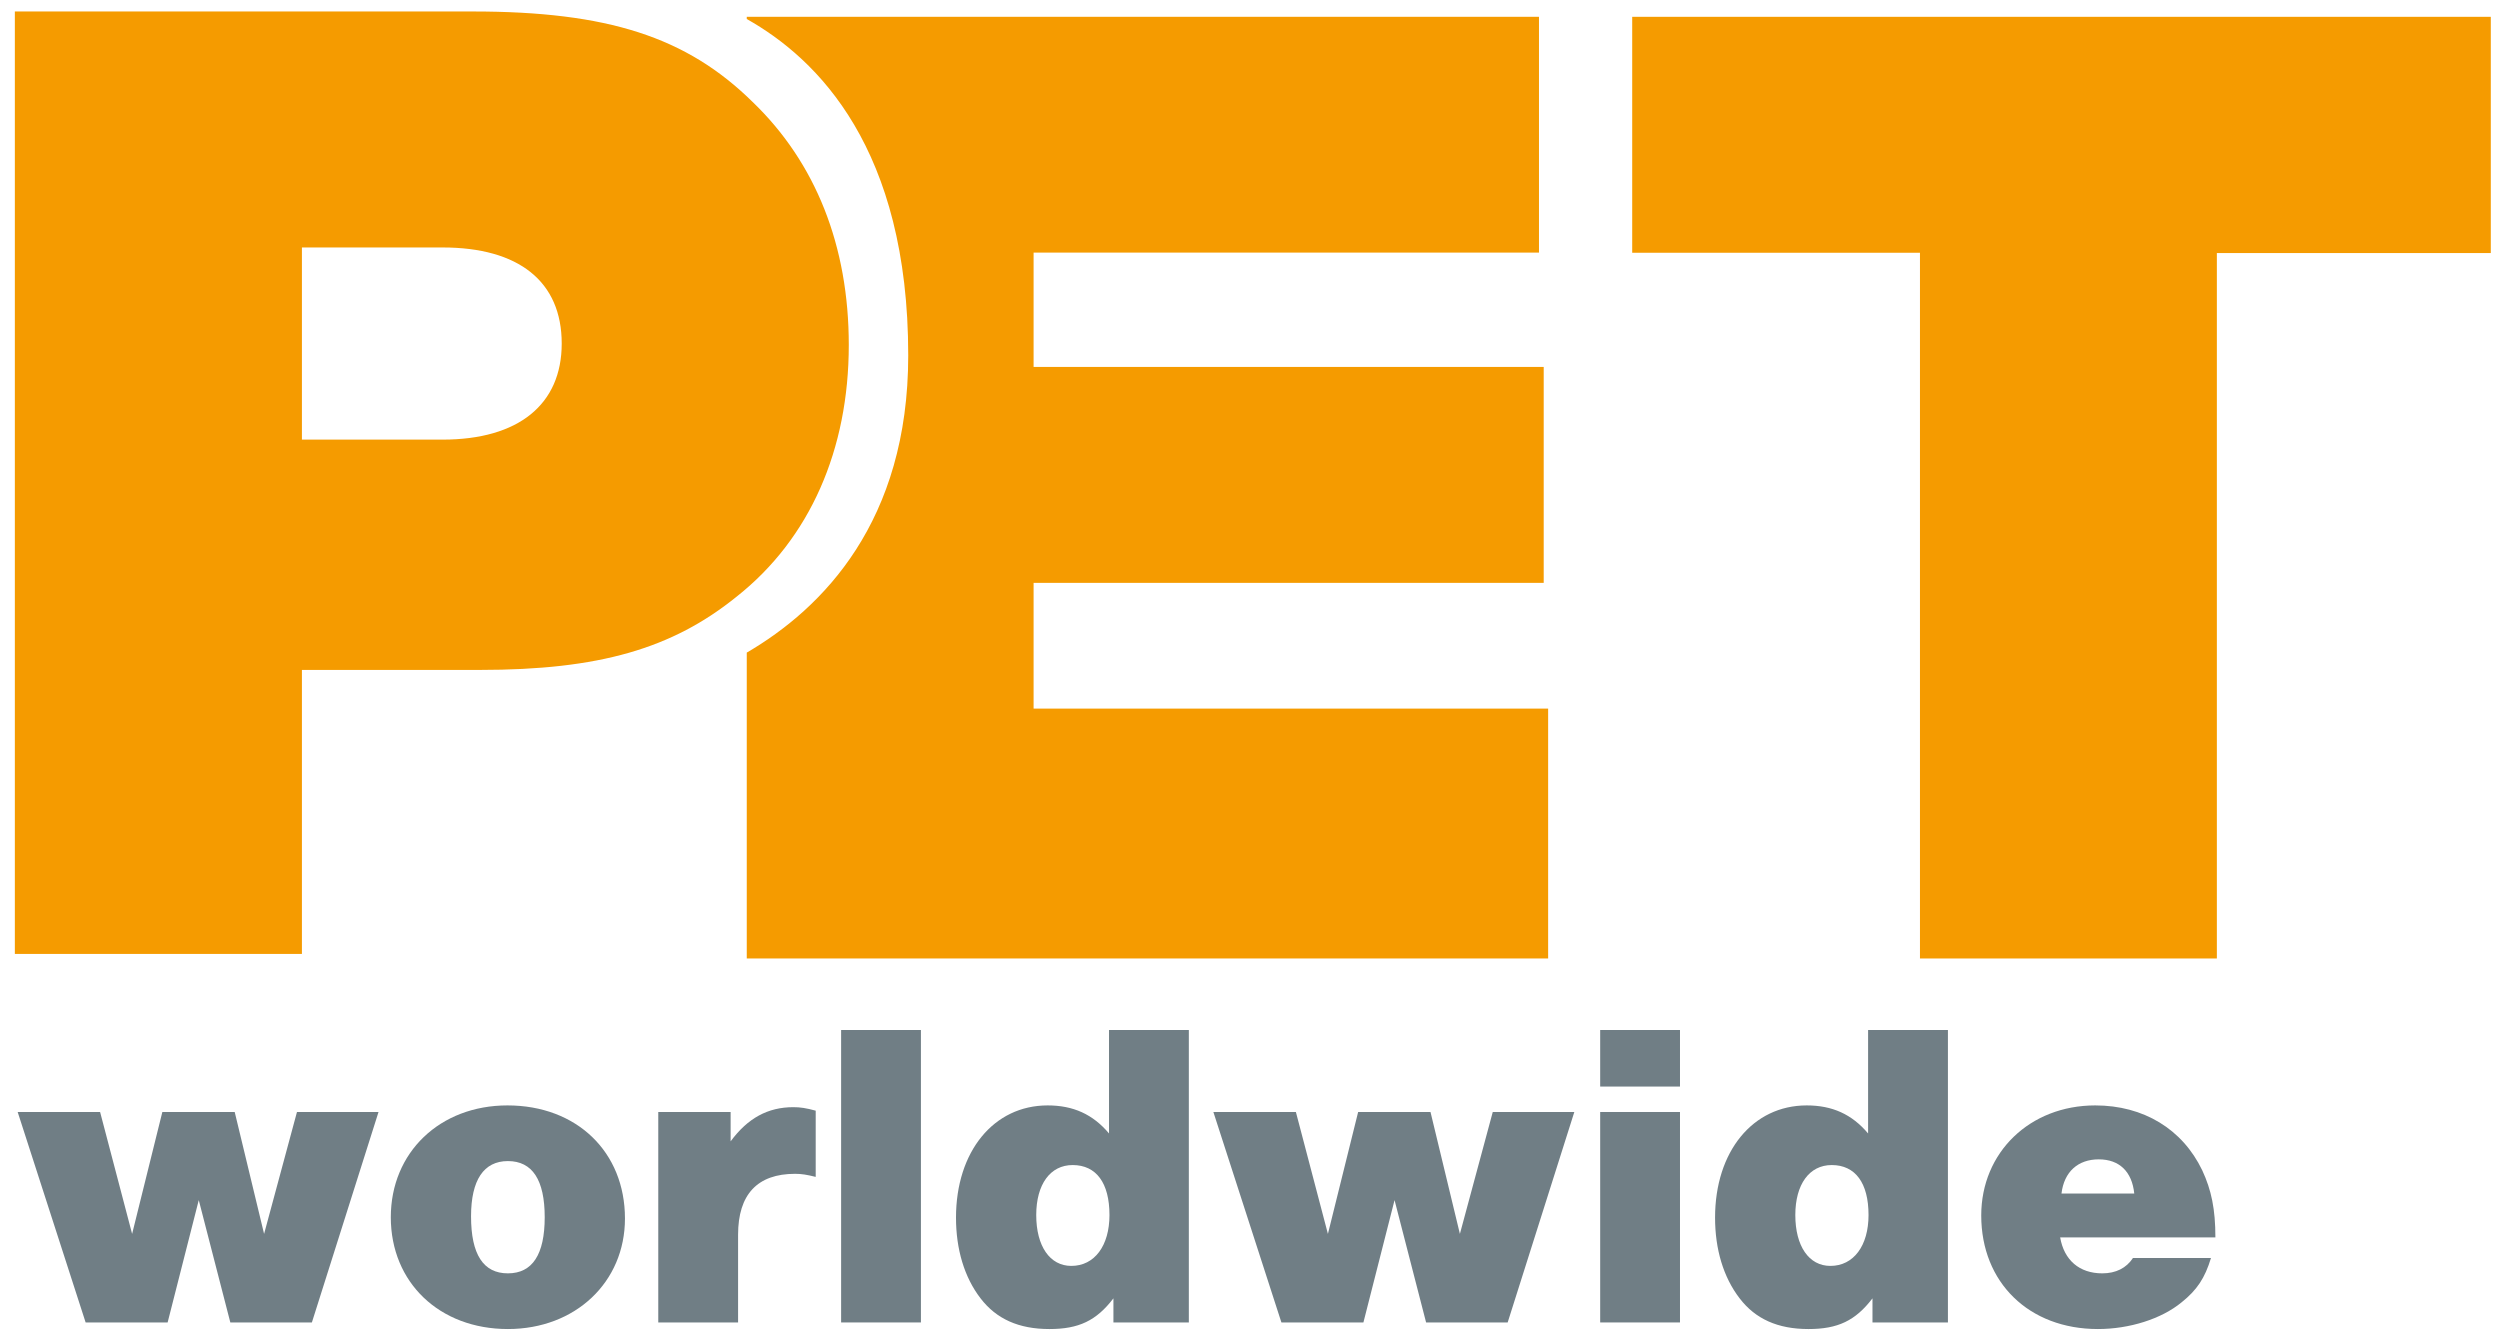
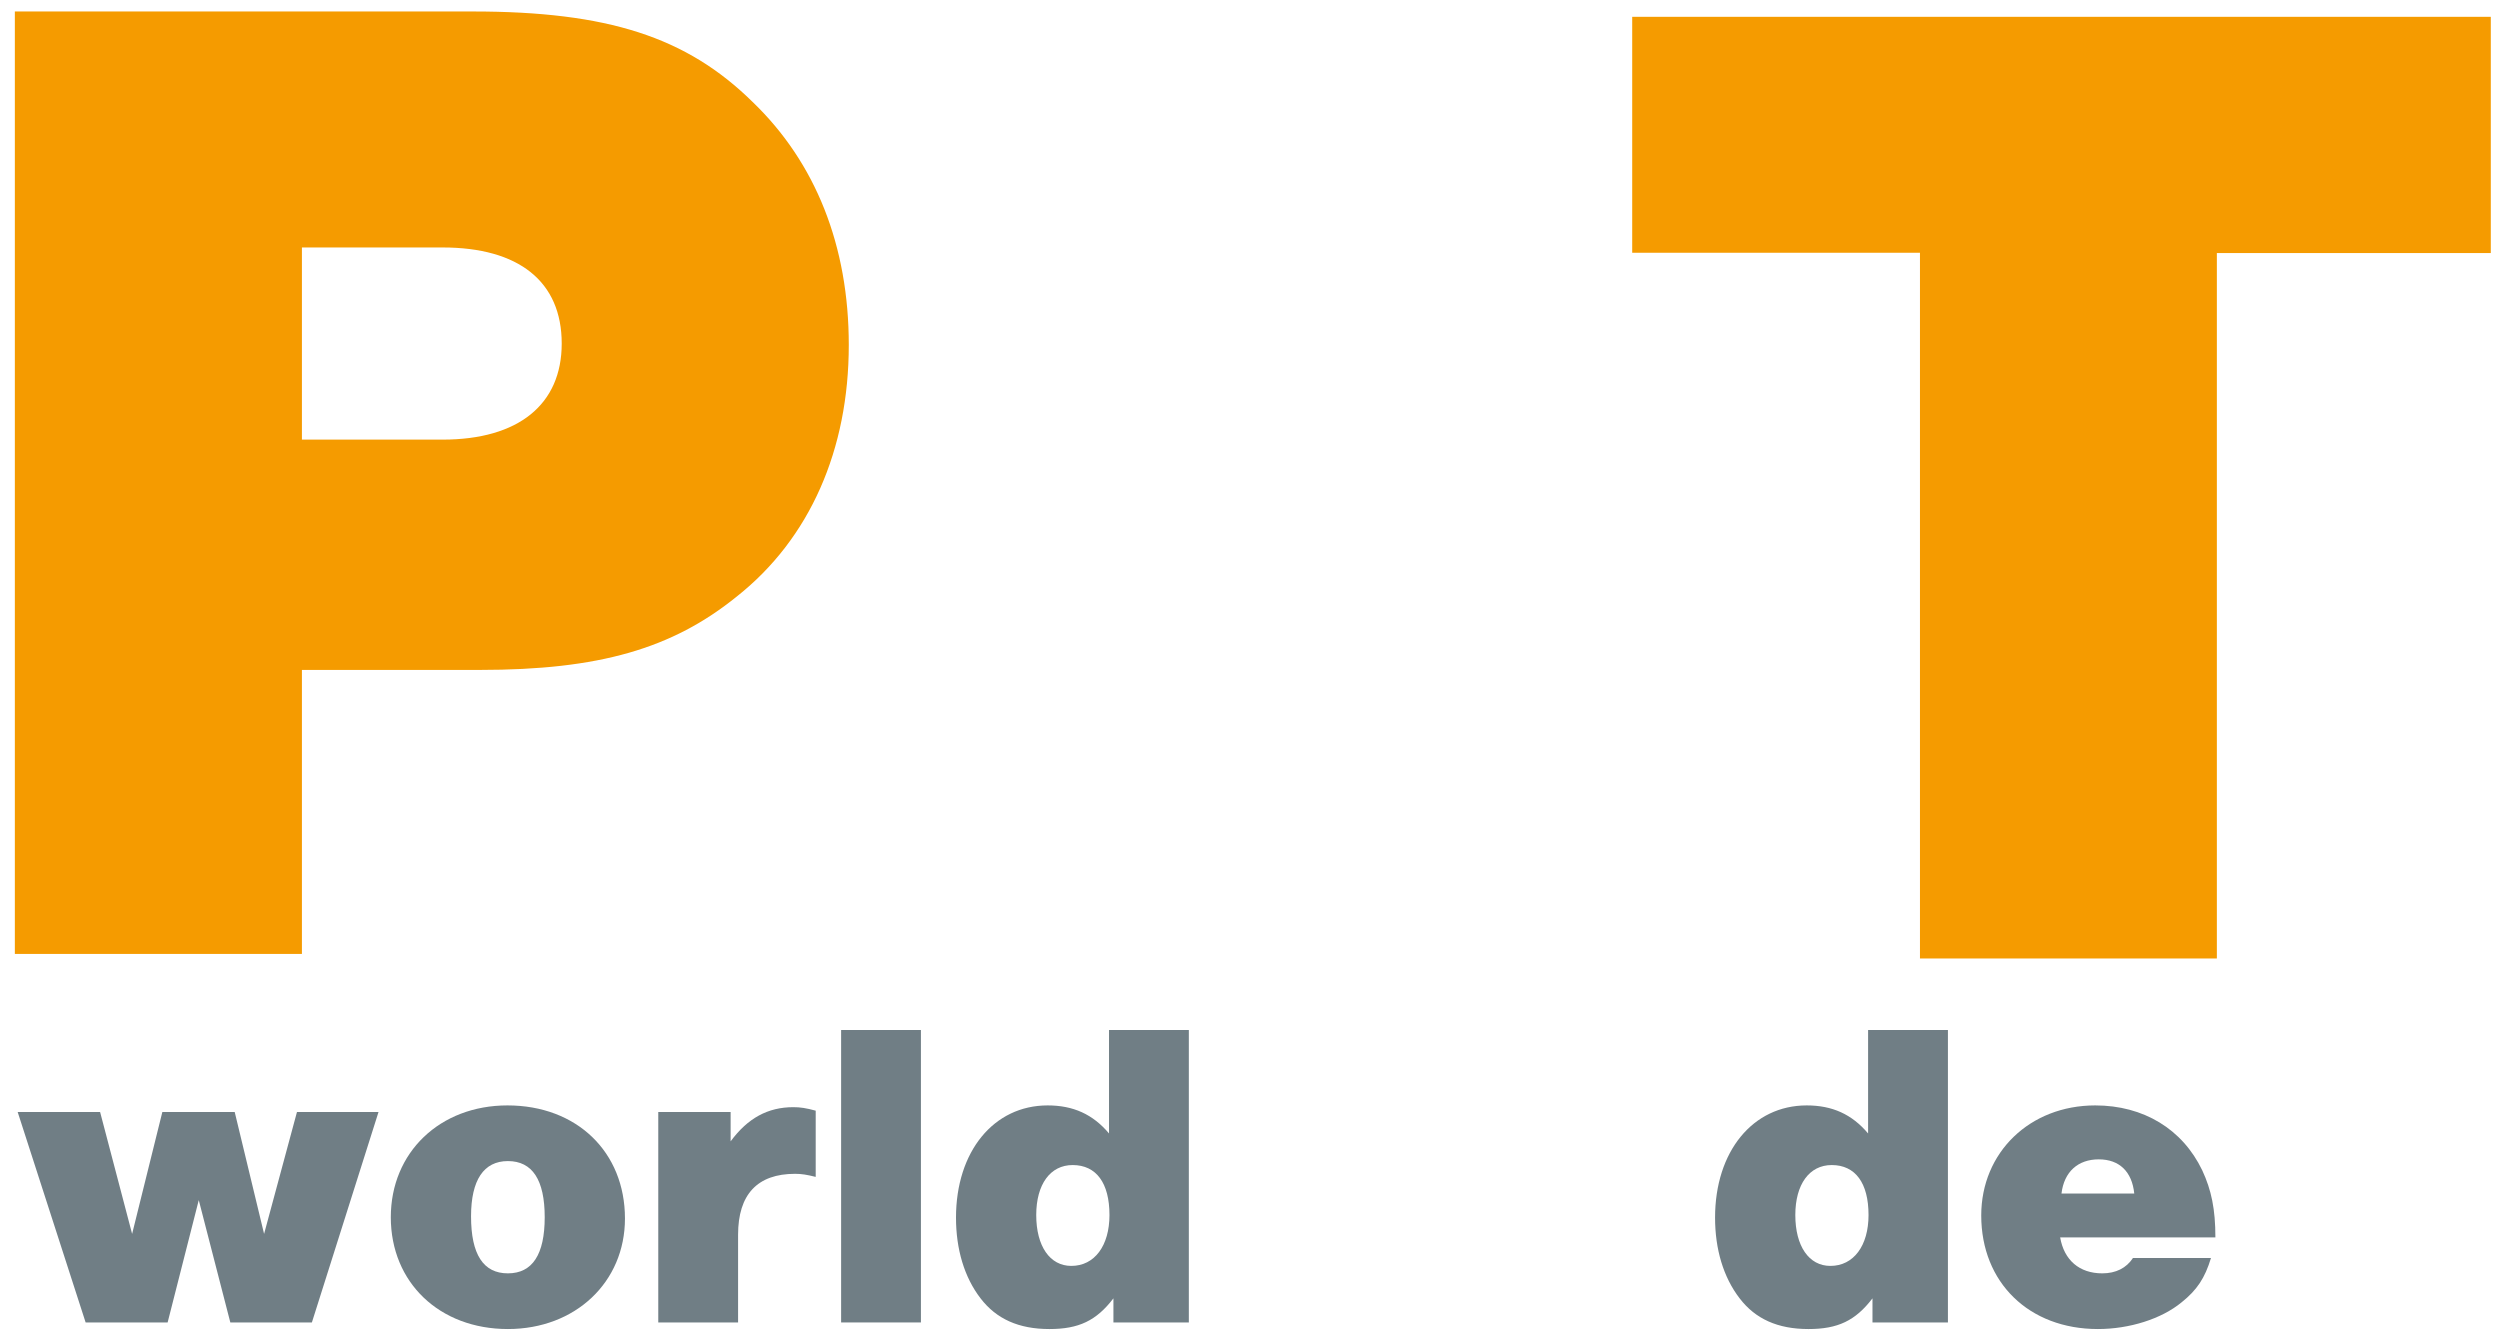
<svg xmlns="http://www.w3.org/2000/svg" xml:space="preserve" viewBox="0 0 595.275 318.667" height="318.667px" width="595.275px" y="0px" x="0px" id="Ebene_1" version="1.1">
  <g>
    <g>
-       <path d="M246.109,168.722v-29.928h121.463V87.363H246.109v-27.22h120.339V4.004H177.811v0.524    c16.932,9.524,38.447,30.9,38.447,80.092c0,39.546-20.346,60.21-38.447,70.774v72.829h190.816v-59.502H246.109z" fill="#F59B00" />
-     </g>
+       </g>
  </g>
  <path d="M71.89,227.146H3.535V2.734h109.021c32.127,0,50.93,6.06,66.647,21.541  c15.044,14.459,22.901,34.31,22.901,57.863c0,24.895-9.228,46.09-26.654,59.888c-15.381,12.448-32.812,17.491-61.183,17.491H71.89  V227.146z M105.386,104.678c18.113,0,28.365-8.405,28.365-22.873c0-14.801-10.252-22.881-28.365-22.881H71.89v45.753H105.386z" fill="#F59B00" />
  <g>
    <path d="M74.263,314.888h-19.42l-7.515-29.129l-7.414,29.129H20.389L4.207,264.776h19.627l7.624,29.026   l7.198-29.026h17.229l6.998,29.026l7.829-29.026h19.419L74.263,314.888z" fill="#707E85" />
    <path d="M148.809,290.146c0,15.139-11.798,26.311-27.875,26.311c-16.29,0-27.879-11.065-27.879-26.622   c0-15.453,11.696-26.626,27.773-26.626C137.326,263.209,148.809,274.275,148.809,290.146z M112.161,289.627   c0,9.08,2.922,13.57,8.773,13.57c5.844,0,8.767-4.49,8.767-13.362c0-8.875-2.923-13.37-8.767-13.37   C115.193,276.465,112.161,280.96,112.161,289.627z" fill="#707E85" />
    <path d="M173.969,271.768c4.077-5.532,8.876-8.139,14.931-8.139c1.673,0,3.028,0.21,5.327,0.832v15.769   c-2.09-0.52-3.342-0.733-4.908-0.733c-8.98,0-13.574,4.908-13.574,14.513v20.879h-19.004v-50.111h17.228V271.768z" fill="#707E85" />
    <path d="M219.28,314.888h-19v-69.634h19V314.888z" fill="#707E85" />
    <path d="M283.076,314.888h-17.959v-5.739c-4.072,5.324-8.248,7.309-15.243,7.309   c-7.308,0-12.638-2.403-16.394-7.309c-3.864-5.012-5.847-11.692-5.847-19.213c0-15.762,8.979-26.727,21.821-26.727   c6.057,0,10.755,2.09,14.613,6.679v-24.634h19.008V314.888z M246.738,289.312c0,7.412,3.239,12.112,8.355,12.112   c5.535,0,9.083-4.803,9.083-12.112c0-7.625-3.132-11.901-8.77-11.901C250.08,277.41,246.738,282.001,246.738,289.312z" fill="#707E85" />
-     <path d="M358.991,314.888h-19.423l-7.512-29.129l-7.415,29.129h-19.525l-16.201-50.111h19.648l7.626,29.026   l7.199-29.026h17.229l6.999,29.026l7.825-29.026h19.421L358.991,314.888z" fill="#707E85" />
-     <path d="M400.021,258.72H381.02v-13.466h19.002V258.72z M400.021,314.888H381.02v-50.111h19.002V314.888z" fill="#707E85" />
    <path d="M463.822,314.888h-17.965v-5.739c-4.071,5.324-8.246,7.309-15.241,7.309c-7.311,0-12.641-2.403-16.39-7.309   c-3.866-5.012-5.851-11.692-5.851-19.213c0-15.762,8.979-26.727,21.824-26.727c6.049,0,10.754,2.09,14.612,6.679v-24.634h19.01   V314.888z M427.483,289.312c0,7.412,3.238,12.112,8.351,12.112c5.534,0,9.083-4.803,9.083-12.112   c0-7.625-3.131-11.901-8.767-11.901C430.825,277.41,427.483,282.001,427.483,289.312z" fill="#707E85" />
    <path d="M490.544,294.637c0.938,5.432,4.596,8.561,10.024,8.561c3.235,0,5.74-1.256,7.308-3.653h18.581   c-1.458,4.805-3.342,7.622-6.991,10.547c-4.804,3.963-12.429,6.366-19.941,6.366c-16.398,0-27.772-11.065-27.772-27.042   c0-15.033,11.589-26.206,27.147-26.206c11.479,0,20.773,5.638,25.475,15.457c2.188,4.693,3.133,9.288,3.133,15.971H490.544z    M508.188,284.197c-0.526-5.224-3.551-8.143-8.454-8.143c-4.908,0-8.252,2.919-8.875,8.143H508.188z" fill="#707E85" />
  </g>
  <polygon points="388.645,4.004 593.084,4.004 593.084,60.254 527.855,60.254 527.855,228.224 457.163,228.224   457.163,60.183 388.645,60.183" fill="#F59B00" />
</svg>